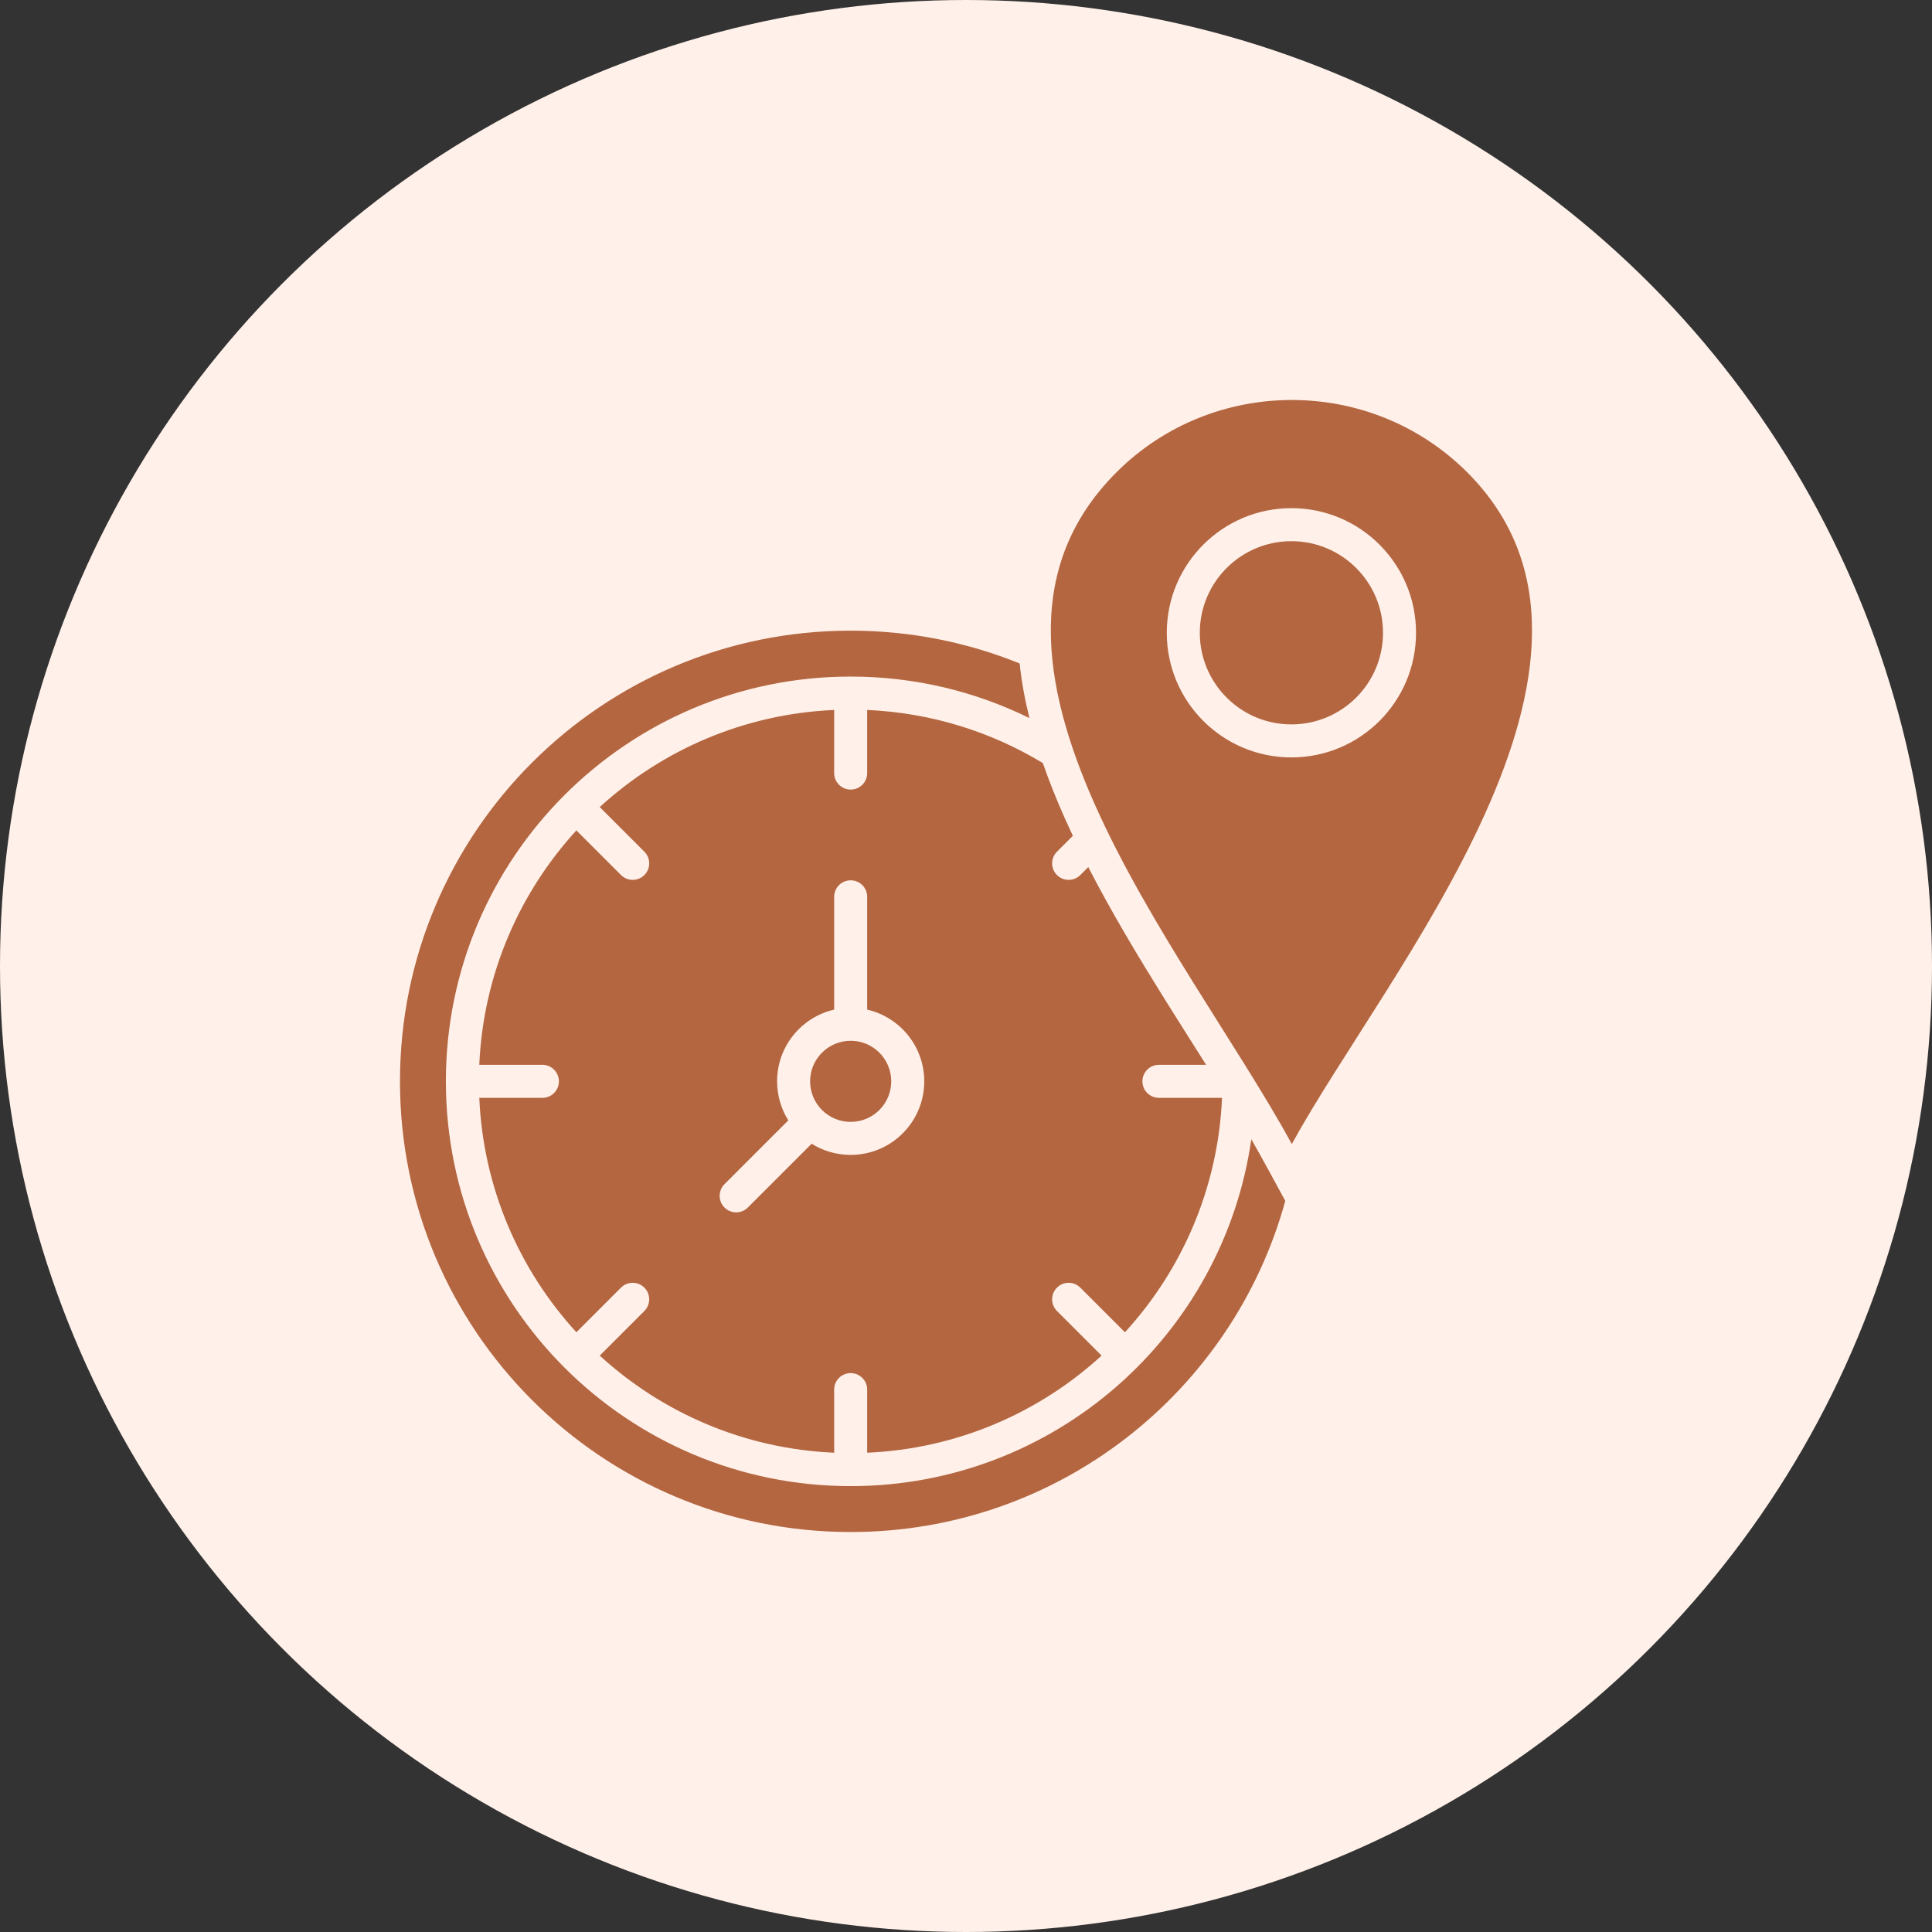
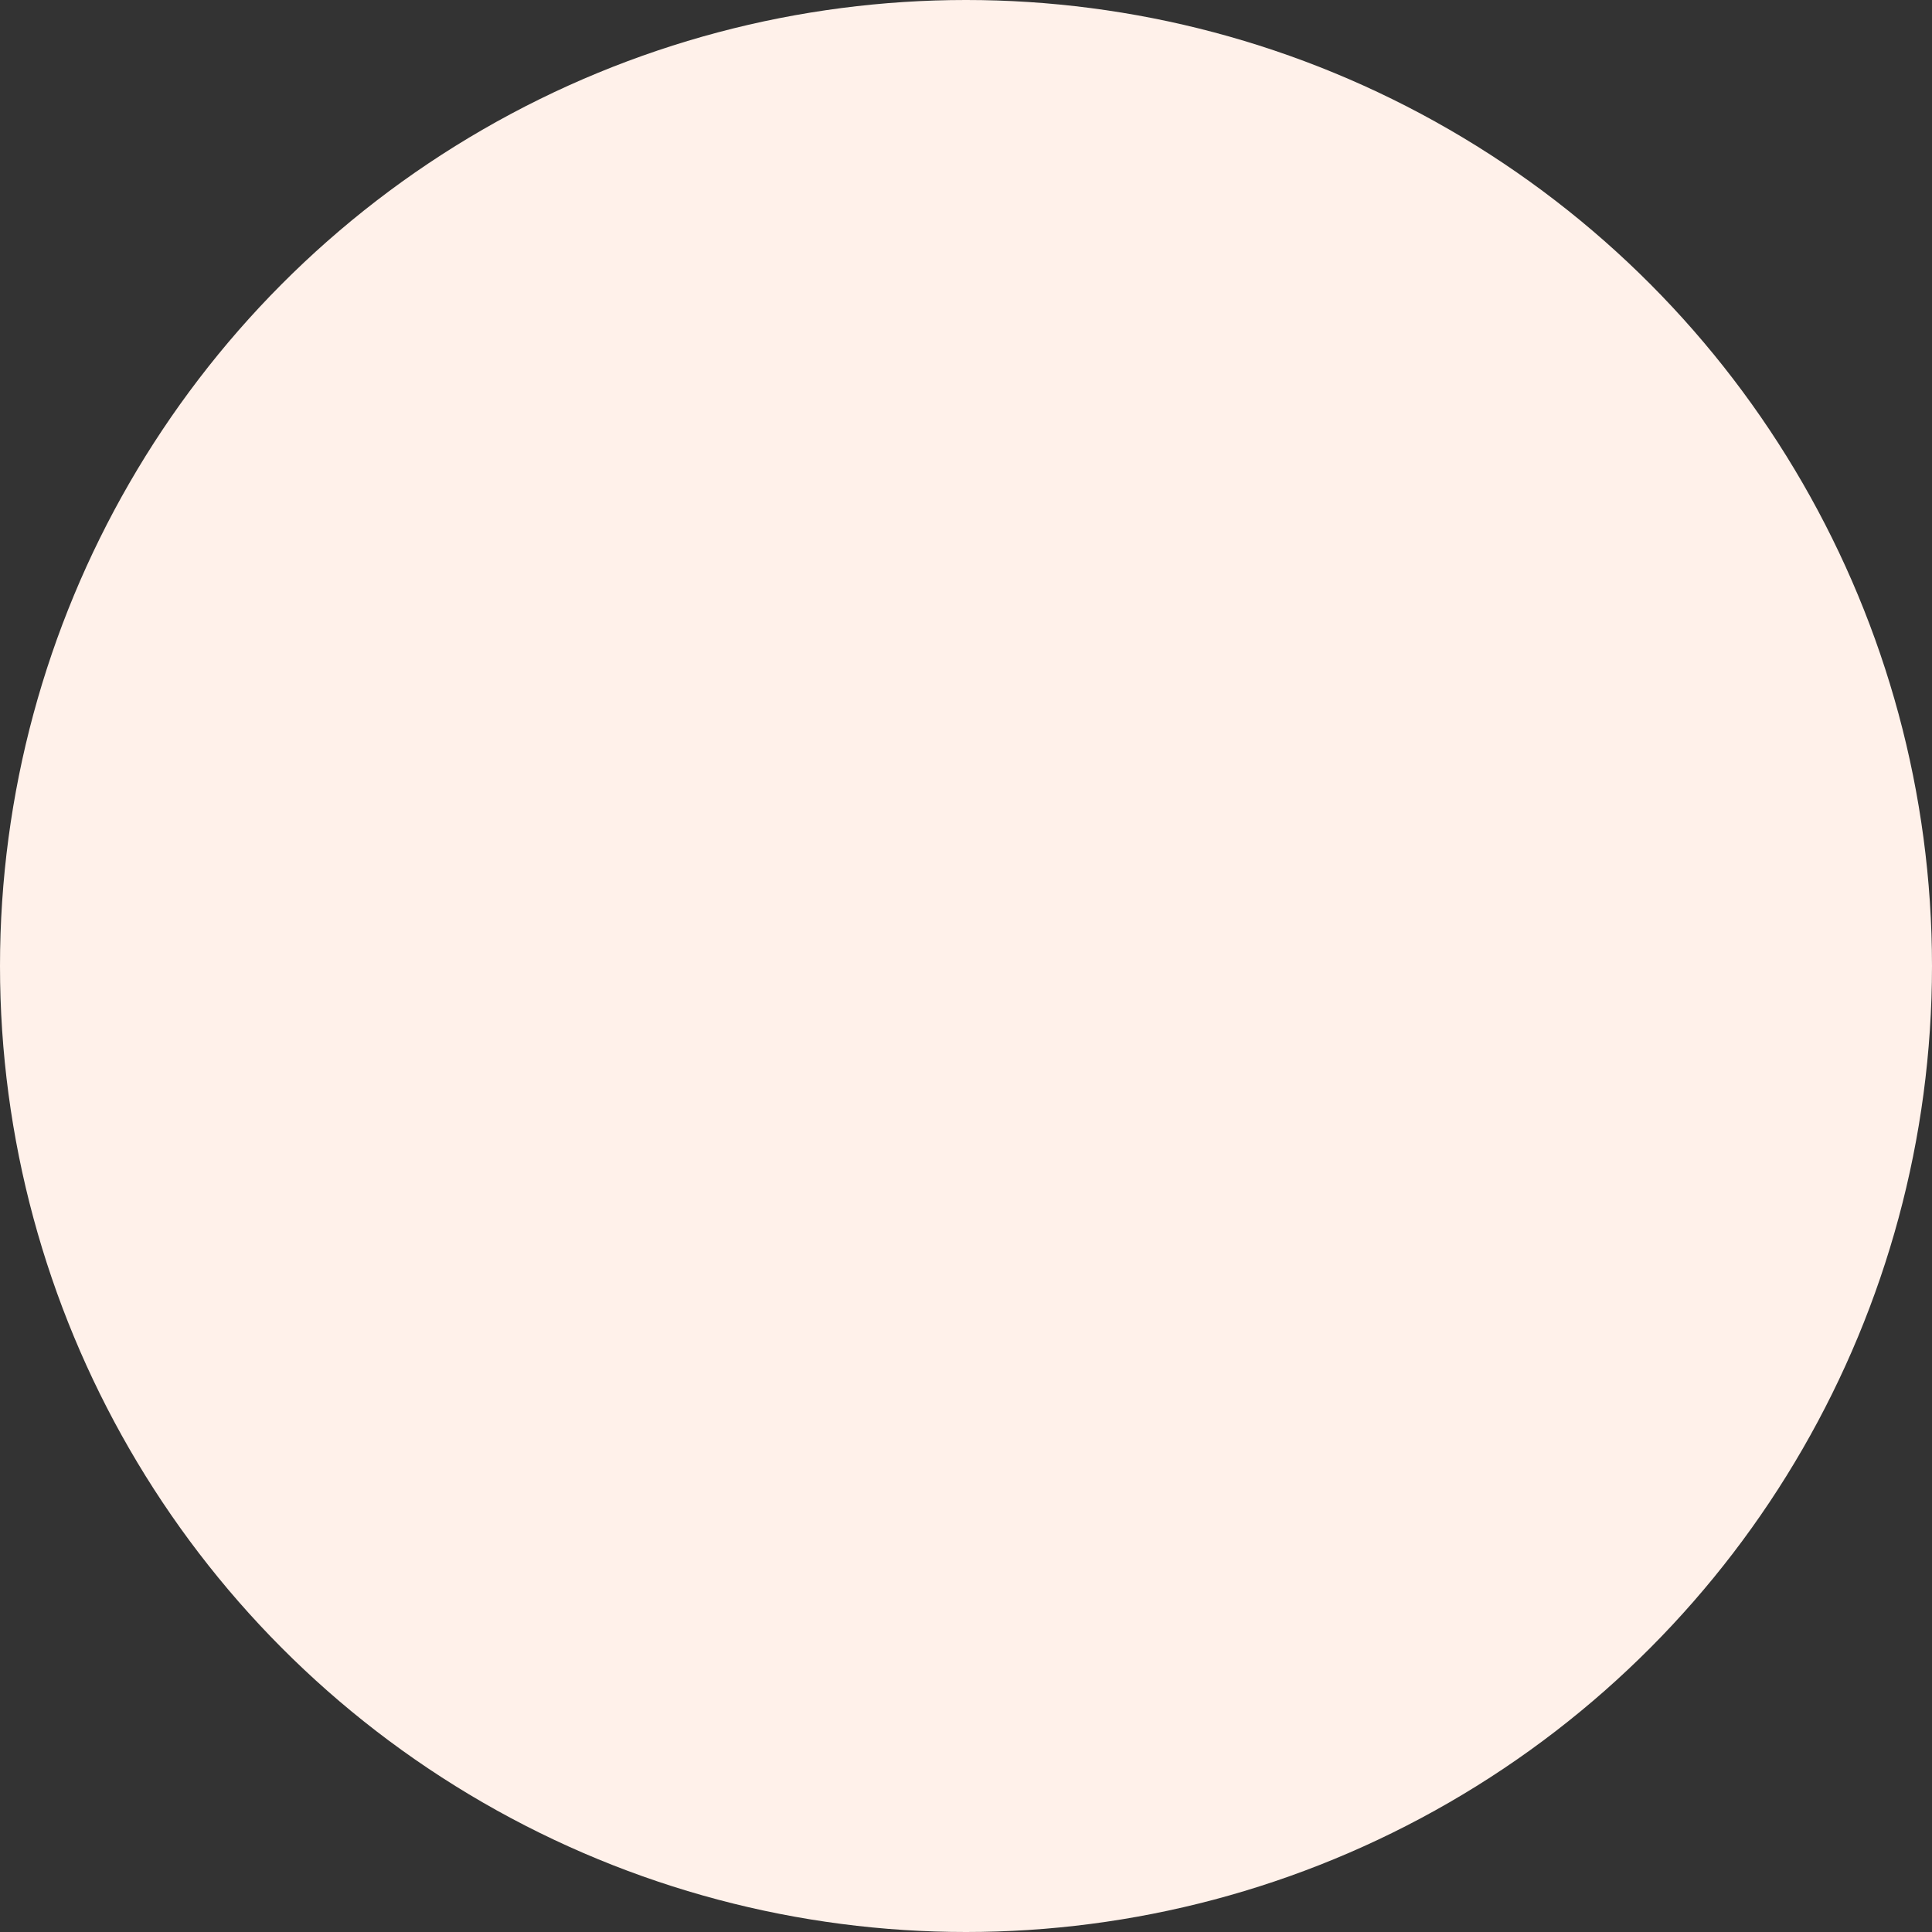
<svg xmlns="http://www.w3.org/2000/svg" width="80" height="80" viewBox="0 0 80 80" fill="none">
  <rect x="0" y="0" width="80" height="80" fill="#333333" stroke="none" />
  <circle cx="40" cy="40" r="40" fill="#FFF1EA" />
-   <path fill-rule="evenodd" clip-rule="evenodd" d="M35.907 29.398C38.562 29.514 41.042 30.302 43.182 31.597C43.447 32.361 43.752 33.12 44.086 33.871C44.196 34.118 44.309 34.364 44.425 34.609L43.767 35.267C43.5 35.534 43.5 35.967 43.767 36.233C44.034 36.5 44.466 36.5 44.733 36.233L45.063 35.904C46.035 37.795 47.141 39.628 48.26 41.425C48.813 42.313 49.381 43.2 49.943 44.092H47.989C47.611 44.092 47.305 44.398 47.305 44.776C47.305 45.154 47.611 45.459 47.989 45.459H50.562C50.575 45.459 50.589 45.459 50.602 45.458C50.439 49.195 48.944 52.585 46.581 55.167C46.572 55.157 46.563 55.148 46.553 55.138L44.733 53.318C44.466 53.051 44.034 53.051 43.767 53.318C43.5 53.585 43.5 54.018 43.767 54.285L45.586 56.105C45.596 56.114 45.606 56.123 45.616 56.132C43.034 58.496 39.643 59.991 35.907 60.154C35.907 60.141 35.908 60.127 35.908 60.114V57.54C35.908 57.163 35.602 56.857 35.224 56.857C34.847 56.857 34.541 57.163 34.541 57.54V60.114C34.541 60.127 34.541 60.141 34.542 60.154C30.805 59.991 27.415 58.496 24.833 56.132C24.843 56.123 24.852 56.114 24.862 56.105L26.682 54.285C26.948 54.018 26.948 53.585 26.682 53.318C26.415 53.051 25.982 53.051 25.715 53.318L23.895 55.138C23.886 55.147 23.877 55.157 23.868 55.167C21.504 52.585 20.009 49.195 19.846 45.458C19.86 45.459 19.873 45.459 19.886 45.459H22.46C22.837 45.459 23.143 45.153 23.143 44.776C23.143 44.398 22.837 44.092 22.46 44.092H19.887C19.873 44.092 19.86 44.093 19.846 44.093C20.009 40.357 21.504 36.966 23.868 34.384C23.877 34.394 23.886 34.404 23.896 34.414L25.715 36.233C25.982 36.5 26.415 36.5 26.682 36.233C26.949 35.966 26.949 35.534 26.682 35.267L24.862 33.447C24.853 33.437 24.843 33.428 24.833 33.419C27.415 31.056 30.805 29.561 34.542 29.398C34.541 29.411 34.541 29.425 34.541 29.438V32.011C34.541 32.389 34.847 32.695 35.224 32.695C35.602 32.695 35.908 32.389 35.908 32.011V29.438C35.908 29.425 35.907 29.411 35.907 29.398ZM53.474 22.409C51.379 22.409 49.681 24.108 49.681 26.203C49.681 28.298 51.379 29.996 53.474 29.996C55.569 29.996 57.268 28.298 57.268 26.203C57.268 24.108 55.569 22.409 53.474 22.409ZM53.492 47.372C57.387 40.248 68.504 27.308 60.756 19.559C56.761 15.564 50.223 15.564 46.228 19.559C38.569 27.218 49.085 39.311 53.492 47.372ZM53.474 21.042C50.624 21.042 48.314 23.353 48.314 26.203C48.314 29.053 50.624 31.363 53.474 31.363C56.325 31.363 58.635 29.053 58.635 26.203C58.635 23.353 56.325 21.042 53.474 21.042ZM35.224 46.455C36.152 46.455 36.904 45.703 36.904 44.776C36.904 43.848 36.152 43.096 35.224 43.096C34.297 43.096 33.545 43.848 33.545 44.776C33.545 45.703 34.297 46.455 35.224 46.455ZM35.224 26.114C24.918 26.114 16.562 34.469 16.562 44.776C16.562 55.082 24.918 63.438 35.224 63.438C43.817 63.438 51.052 57.63 53.221 49.726C52.755 48.874 52.297 48.015 51.814 47.173C50.65 55.294 43.667 61.537 35.224 61.537C25.967 61.537 18.463 54.033 18.463 44.776C18.463 35.519 25.968 28.015 35.224 28.015C37.882 28.015 40.394 28.634 42.627 29.735C42.439 28.979 42.3 28.223 42.221 27.472C40.06 26.597 37.699 26.114 35.224 26.114ZM34.541 37.136V41.806C33.187 42.117 32.178 43.328 32.178 44.776C32.178 45.369 32.348 45.923 32.642 46.392L30 49.034C29.733 49.301 29.733 49.733 30 50.001C30.267 50.267 30.699 50.267 30.966 50.001L33.608 47.359C34.077 47.652 34.631 47.822 35.224 47.822C36.907 47.822 38.271 46.458 38.271 44.776C38.271 43.328 37.261 42.117 35.908 41.806V37.136C35.908 36.758 35.602 36.452 35.224 36.452C34.847 36.452 34.541 36.758 34.541 37.136Z" fill="#B46640" />
</svg>